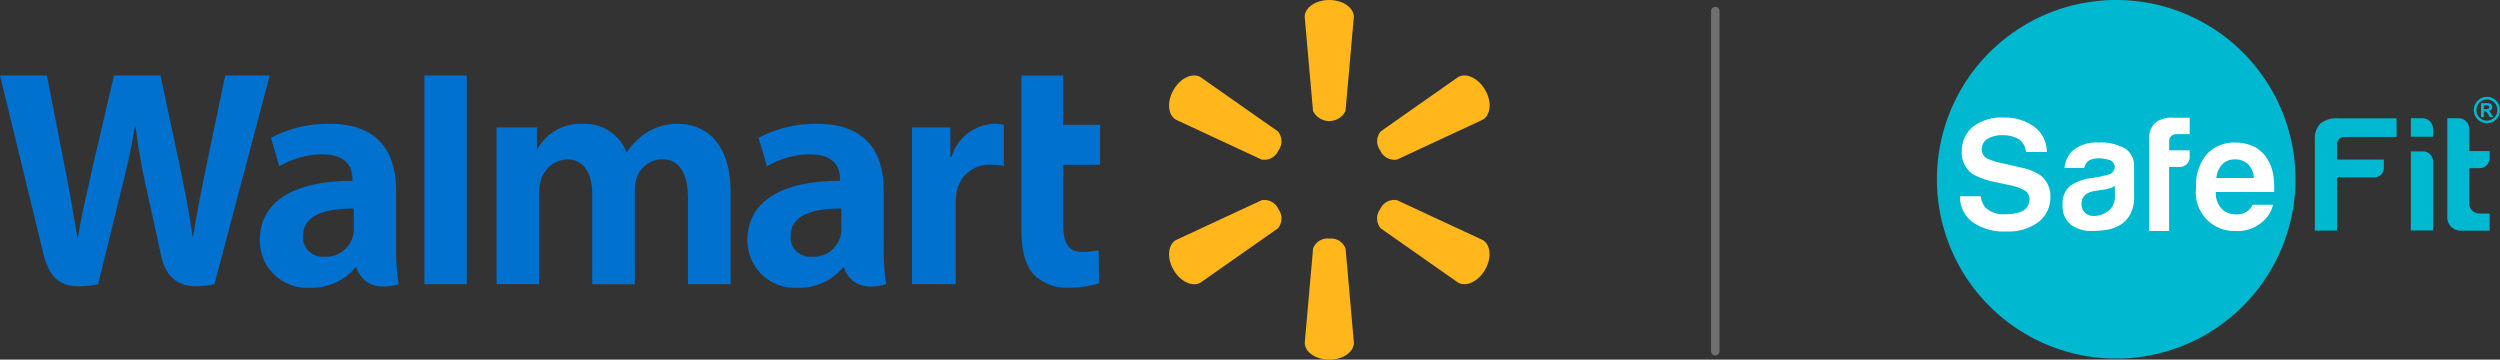
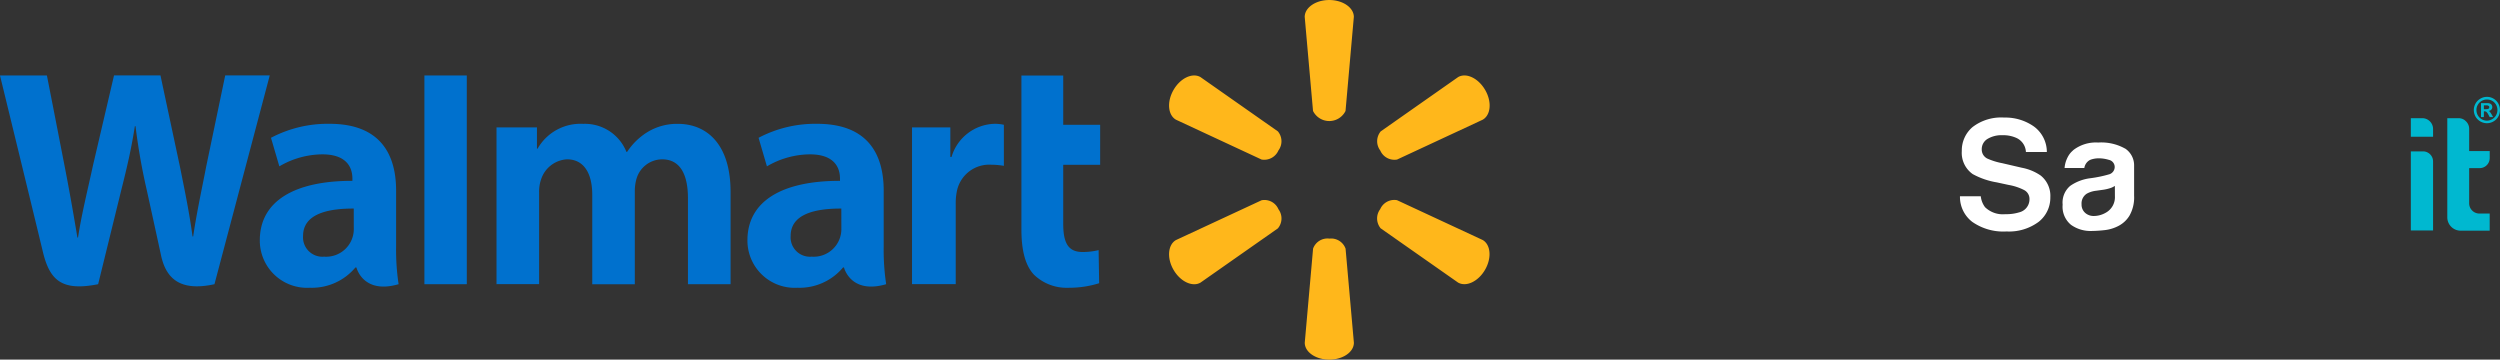
<svg xmlns="http://www.w3.org/2000/svg" width="296" height="42.579" viewBox="0 0 296 42.579">
  <rect x="0" y="0" width="296" height="42.579" fill="#333333" stroke="none" />
  <defs>
    <style>.a{fill:#00b8d0;}.b{fill:#fff;}.c{fill:none;stroke:#707070;stroke-linecap:round;}.d{fill:#0071ce;}.e{fill:#ffb71b;}</style>
  </defs>
  <g transform="translate(229.328)">
    <path class="a" d="M705.86,297.39a1.542,1.542,0,0,1,.6.118,1.611,1.611,0,0,1,.5.34,1.5,1.5,0,0,1,.324.5,1.479,1.479,0,0,1,.116.606,1.554,1.554,0,0,1-.2.784,1.528,1.528,0,0,1-.565.563,1.549,1.549,0,0,1-1.552,0,1.57,1.57,0,0,1-.567-.563,1.586,1.586,0,0,1,0-1.567,1.545,1.545,0,0,1,.567-.567,1.473,1.473,0,0,1,.77-.211m.012.311a1.257,1.257,0,0,0-.629.165,1.225,1.225,0,0,0-.449.454,1.15,1.15,0,0,0-.169.631,1.262,1.262,0,0,0,.169.633,1.316,1.316,0,0,0,.456.455,1.229,1.229,0,0,0,.622.166,1.26,1.26,0,0,0,1.073-1.885,1.2,1.2,0,0,0-.445-.454,1.259,1.259,0,0,0-.627-.165m-.37,2.077h-.336v-1.646h.774a.688.688,0,0,1,.308.057.394.394,0,0,1,.187.164.476.476,0,0,1,.065.246.439.439,0,0,1-.115.3.542.542,0,0,1-.332.158.327.327,0,0,1,.171.119,2.309,2.309,0,0,1,.185.268l.188.333h-.407l-.139-.259a1.676,1.676,0,0,0-.162-.262.49.49,0,0,0-.133-.12.417.417,0,0,0-.17-.032H705.5Zm0-1.384v.45h.266a.638.638,0,0,0,.283-.053.193.193,0,0,0,.094-.187.165.165,0,0,0-.092-.157.418.418,0,0,0-.248-.054Z" transform="translate(-640.736 -285.922)" />
-     <path class="a" d="M651.209,309.035a21.228,21.228,0,1,0,21.227-21.224,21.227,21.227,0,0,0-21.227,21.224" transform="translate(-651.209 -287.811)" />
    <path class="b" d="M658.965,312.925a6.42,6.42,0,0,1-4.02-1.14,3.721,3.721,0,0,1-1.453-3.031h2.465a2.593,2.593,0,0,0,.505,1.294,3.011,3.011,0,0,0,2.4.828,5.18,5.18,0,0,0,1.633-.214,1.589,1.589,0,0,0,1.228-1.575,1.181,1.181,0,0,0-.614-1.056,6.433,6.433,0,0,0-1.846-.615l-1.417-.306A8.942,8.942,0,0,1,655,306.13a3.075,3.075,0,0,1-1.291-2.734,3.63,3.63,0,0,1,1.268-2.829,5.541,5.541,0,0,1,3.756-1.129,5.852,5.852,0,0,1,3.529,1.067,3.749,3.749,0,0,1,1.517,3.006H661.3a1.92,1.92,0,0,0-1.1-1.65,3.763,3.763,0,0,0-1.668-.334,3.22,3.22,0,0,0-1.776.436,1.408,1.408,0,0,0-.685,1.239,1.185,1.185,0,0,0,.681,1.1,7.976,7.976,0,0,0,1.763.541l2.3.535a5.852,5.852,0,0,1,2.235.924,3.079,3.079,0,0,1,1.142,2.579,3.634,3.634,0,0,1-1.36,2.885,5.879,5.879,0,0,1-3.872,1.154" transform="translate(-650.76 -285.518)" />
-     <path class="b" d="M686,305.867a5.079,5.079,0,0,0-.746-2.042,3.836,3.836,0,0,0-1.6-1.455,5.053,5.053,0,0,0-2.191-.462,4.378,4.378,0,0,0-3.331,1.364,5.56,5.56,0,0,0-1.287,3.942,4.561,4.561,0,0,0,4.706,5.168,4.408,4.408,0,0,0,3.5-1.435,3.336,3.336,0,0,0,.889-1.676h-2.387a2.3,2.3,0,0,1-.507.668,2.106,2.106,0,0,1-1.428.478,2.5,2.5,0,0,1-1.414-.388,2.549,2.549,0,0,1-1.026-2.181l0-.083h6.908a13.213,13.213,0,0,0-.081-1.9m-6.079-1.36a1.987,1.987,0,0,1,1.54-.6,2.18,2.18,0,0,1,1.521.561,2.329,2.329,0,0,1,.686,1.638v0h-4.431l0-.008a2.886,2.886,0,0,1,.681-1.6" transform="translate(-646.153 -285.031)" />
    <path class="b" d="M671.035,302.62a5.76,5.76,0,0,0-3.182-.712,4.379,4.379,0,0,0-2.9.86c-.087.074-.252.233-.252.233a2.422,2.422,0,0,0-.385.508c-.031.049-.055.1-.083.15-.034.068-.067.138-.1.218-.027.062-.055.126-.078.19a3.471,3.471,0,0,0-.181.854h2.338a1.3,1.3,0,0,1,.639-.934c.026-.012.055-.026.083-.036.012-.007.026-.012.033-.017a2.972,2.972,0,0,1,1-.159,4.208,4.208,0,0,1,1.142.18.869.869,0,0,1,.7.883.917.917,0,0,1-.613.82,14.631,14.631,0,0,1-2.357.486l0,0-.041.006a5.3,5.3,0,0,0-2.252.885,2.581,2.581,0,0,0-.9,2.221,2.769,2.769,0,0,0,.989,2.393,3.975,3.975,0,0,0,2.369.731,15.682,15.682,0,0,0,1.593-.1,4.627,4.627,0,0,0,1.681-.511,3.307,3.307,0,0,0,1.285-1.213,4.354,4.354,0,0,0,.544-2.35v-3.529a2.377,2.377,0,0,0-1.068-2.062m-1.205,5.633a2.1,2.1,0,0,1-1.127,1.993,2.851,2.851,0,0,1-1.382.363,1.5,1.5,0,0,1-1.012-.37,1.3,1.3,0,0,1-.427-1.026,1.363,1.363,0,0,1,.626-1.251,2.949,2.949,0,0,1,1.1-.342l.818-.115a4.857,4.857,0,0,0,.761-.168,2.129,2.129,0,0,0,.638-.293Z" transform="translate(-648.757 -285.031)" />
    <path class="a" d="M698.081,301.7v-2.2h1.354a1.282,1.282,0,0,1,1.278,1.277v.923Z" transform="translate(-641.965 -285.507)" />
    <path class="a" d="M698.081,312.148v-9.366h1.443a1.192,1.192,0,0,1,1.189,1.191v8.175Z" transform="translate(-641.965 -284.859)" />
    <path class="a" d="M703.268,312.82a1.585,1.585,0,0,1-1.582-1.581V299.5h1.354a1.19,1.19,0,0,1,.861.376,1.221,1.221,0,0,1,.375.9v2.62h2.433v.828a1.19,1.19,0,0,1-1.19,1.188h-1.244v4.18a1.217,1.217,0,0,0,1.23,1.2l1.2,0v2.022Z" transform="translate(-641.254 -285.507)" />
-     <path class="a" d="M688.586,312.807V302.073a2.6,2.6,0,0,1,.676-1.959,3.127,3.127,0,0,1,2.159-.6h6.847v2.2h-6.186a.875.875,0,0,0-.871.873v1.811h5.545v1a1.111,1.111,0,0,1-1.11,1.11H691.21v6.3Z" transform="translate(-643.838 -285.505)" />
-     <path class="b" d="M674.572,303.311v-1.1a.816.816,0,0,1,.815-.815H677v-1.942h-1.953v0a3.1,3.1,0,0,0-2.154.619,2.632,2.632,0,0,0-.7,2v10.79h2.373v-7.579h1.269a1.167,1.167,0,0,0,1.166-1.166v-.806Z" transform="translate(-647.07 -285.516)" />
  </g>
-   <line class="c" y2="40.283" transform="translate(203.089 1.307)" />
  <g transform="translate(0 0.002)">
    <path class="d" d="M115.83,39.258c0-4.21-1.8-7.91-7.871-7.91a14.407,14.407,0,0,0-6.945,1.656l.99,3.381a10.163,10.163,0,0,1,5.063-1.421c3.083-.01,3.588,1.745,3.588,2.867V38.1c-6.719-.01-10.959,2.313-10.959,7.052a5.594,5.594,0,0,0,5.92,5.606,6.72,6.72,0,0,0,5.4-2.4h.113s.769,3.21,4.994,1.98a27.321,27.321,0,0,1-.294-4.474v-6.6ZM110.817,43.7a3.274,3.274,0,0,1-3.509,3.377,2.293,2.293,0,0,1-2.495-2.455c0-2.548,2.808-3.254,6-3.239ZM16.753,25.625c.519,2.617,1.995,10.208,1.995,10.208.618,3.122,1.191,6.4,1.617,8.983h.074c.417-2.749,1.078-5.351,1.779-8.581L24.7,25.62H30.2l2.323,10.889c.608,3.029,1.093,5.361,1.475,8.179h.074c.421-2.847.961-5.278,1.563-8.385l2.23-10.683h5.273L36.592,50.339c-4.161.912-5.754-.764-6.327-3.421S28.579,39.2,28.579,39.2a73.179,73.179,0,0,1-1.333-7.571h-.078c-.446,2.818-.912,4.793-1.608,7.562L22.82,50.339c-4.244.843-5.719-.407-6.538-3.813-.7-2.921-5.082-20.9-5.082-20.9ZM58.1,39.258c0-4.21-1.8-7.91-7.871-7.91a14.392,14.392,0,0,0-6.945,1.656l.99,3.381a10.163,10.163,0,0,1,5.063-1.421c3.083-.01,3.587,1.745,3.587,2.867V38.1c-6.719-.01-10.963,2.313-10.963,7.052a5.593,5.593,0,0,0,5.915,5.606,6.73,6.73,0,0,0,5.406-2.4H53.4s.769,3.21,4.994,1.98A27.321,27.321,0,0,1,58.1,45.86v-6.6ZM53.088,43.7a3.274,3.274,0,0,1-3.509,3.377,2.293,2.293,0,0,1-2.495-2.455c0-2.548,2.808-3.254,6-3.239Zm13.38,6.635H61.449V25.625h5.019Zm70.618-24.714v5.846h4.372V36.2h-4.372v6.974c0,2.254.573,3.352,2.284,3.352a7.8,7.8,0,0,0,1.906-.225l.064,3.921a11.949,11.949,0,0,1-3.632.539,5.57,5.57,0,0,1-4.087-1.549c-1.01-1.073-1.485-2.837-1.485-5.351V25.63h4.95ZM123.721,31.77v3.5h.142a5.462,5.462,0,0,1,5.053-3.921,5.036,5.036,0,0,1,1.142.113v4.861a9.307,9.307,0,0,0-1.495-.132,3.909,3.909,0,0,0-4.092,3.264,6.906,6.906,0,0,0-.113,1.372v9.507h-5.175V31.77Zm-48.946,0v2.524h.074a5.841,5.841,0,0,1,5.406-2.94,5.291,5.291,0,0,1,5.117,3.323h.074A7.8,7.8,0,0,1,87.8,32.363a6.717,6.717,0,0,1,3.666-1.01c3.308,0,6.234,2.284,6.234,8.052V50.339H92.654V40.165c0-2.921-.99-4.611-3.053-4.611a3.184,3.184,0,0,0-3.029,2.264,5.216,5.216,0,0,0-.211,1.5V50.344H81.323V39.753c0-2.485-.951-4.2-2.99-4.2a3.426,3.426,0,0,0-3.068,2.377,4.4,4.4,0,0,0-.235,1.519V50.334H69.987V31.77Z" transform="translate(-11.2 -16.691)" />
    <path class="e" d="M310.675,20.544,309.69,9.4c0-1.1,1.289-2,2.906-2s2.911.907,2.911,2l-.985,11.139a2.149,2.149,0,0,1-3.847,0Zm-6.092,5.744-10.14-4.719c-.951-.549-1.093-2.117-.284-3.524s2.24-2.068,3.191-1.519l9.16,6.425a1.821,1.821,0,0,1,.069,2.259A1.833,1.833,0,0,1,304.584,26.287Zm14.11-3.337,9.16-6.425c.951-.549,2.382.113,3.2,1.519s.671,2.97-.284,3.524l-10.14,4.719a1.828,1.828,0,0,1-1.995-1.073A1.821,1.821,0,0,1,318.693,22.95Zm-6.092,12.7a1.812,1.812,0,0,1,1.926,1.186l.985,11.139c0,1.1-1.289,2-2.911,2s-2.906-.9-2.906-2l.985-11.139A1.81,1.81,0,0,1,312.6,35.647Zm6.023-3.479a1.822,1.822,0,0,1,1.995-1.073l10.14,4.714c.956.554,1.093,2.122.284,3.524s-2.245,2.068-3.2,1.514l-9.16-6.42A1.827,1.827,0,0,1,318.625,32.168Zm-12.046,0a1.823,1.823,0,0,1-.069,2.269l-9.16,6.42c-.951.549-2.382-.118-3.191-1.514s-.667-2.975.284-3.524l10.14-4.714A1.8,1.8,0,0,1,306.578,32.168Z" transform="translate(-155.212 -7.4)" />
  </g>
</svg>